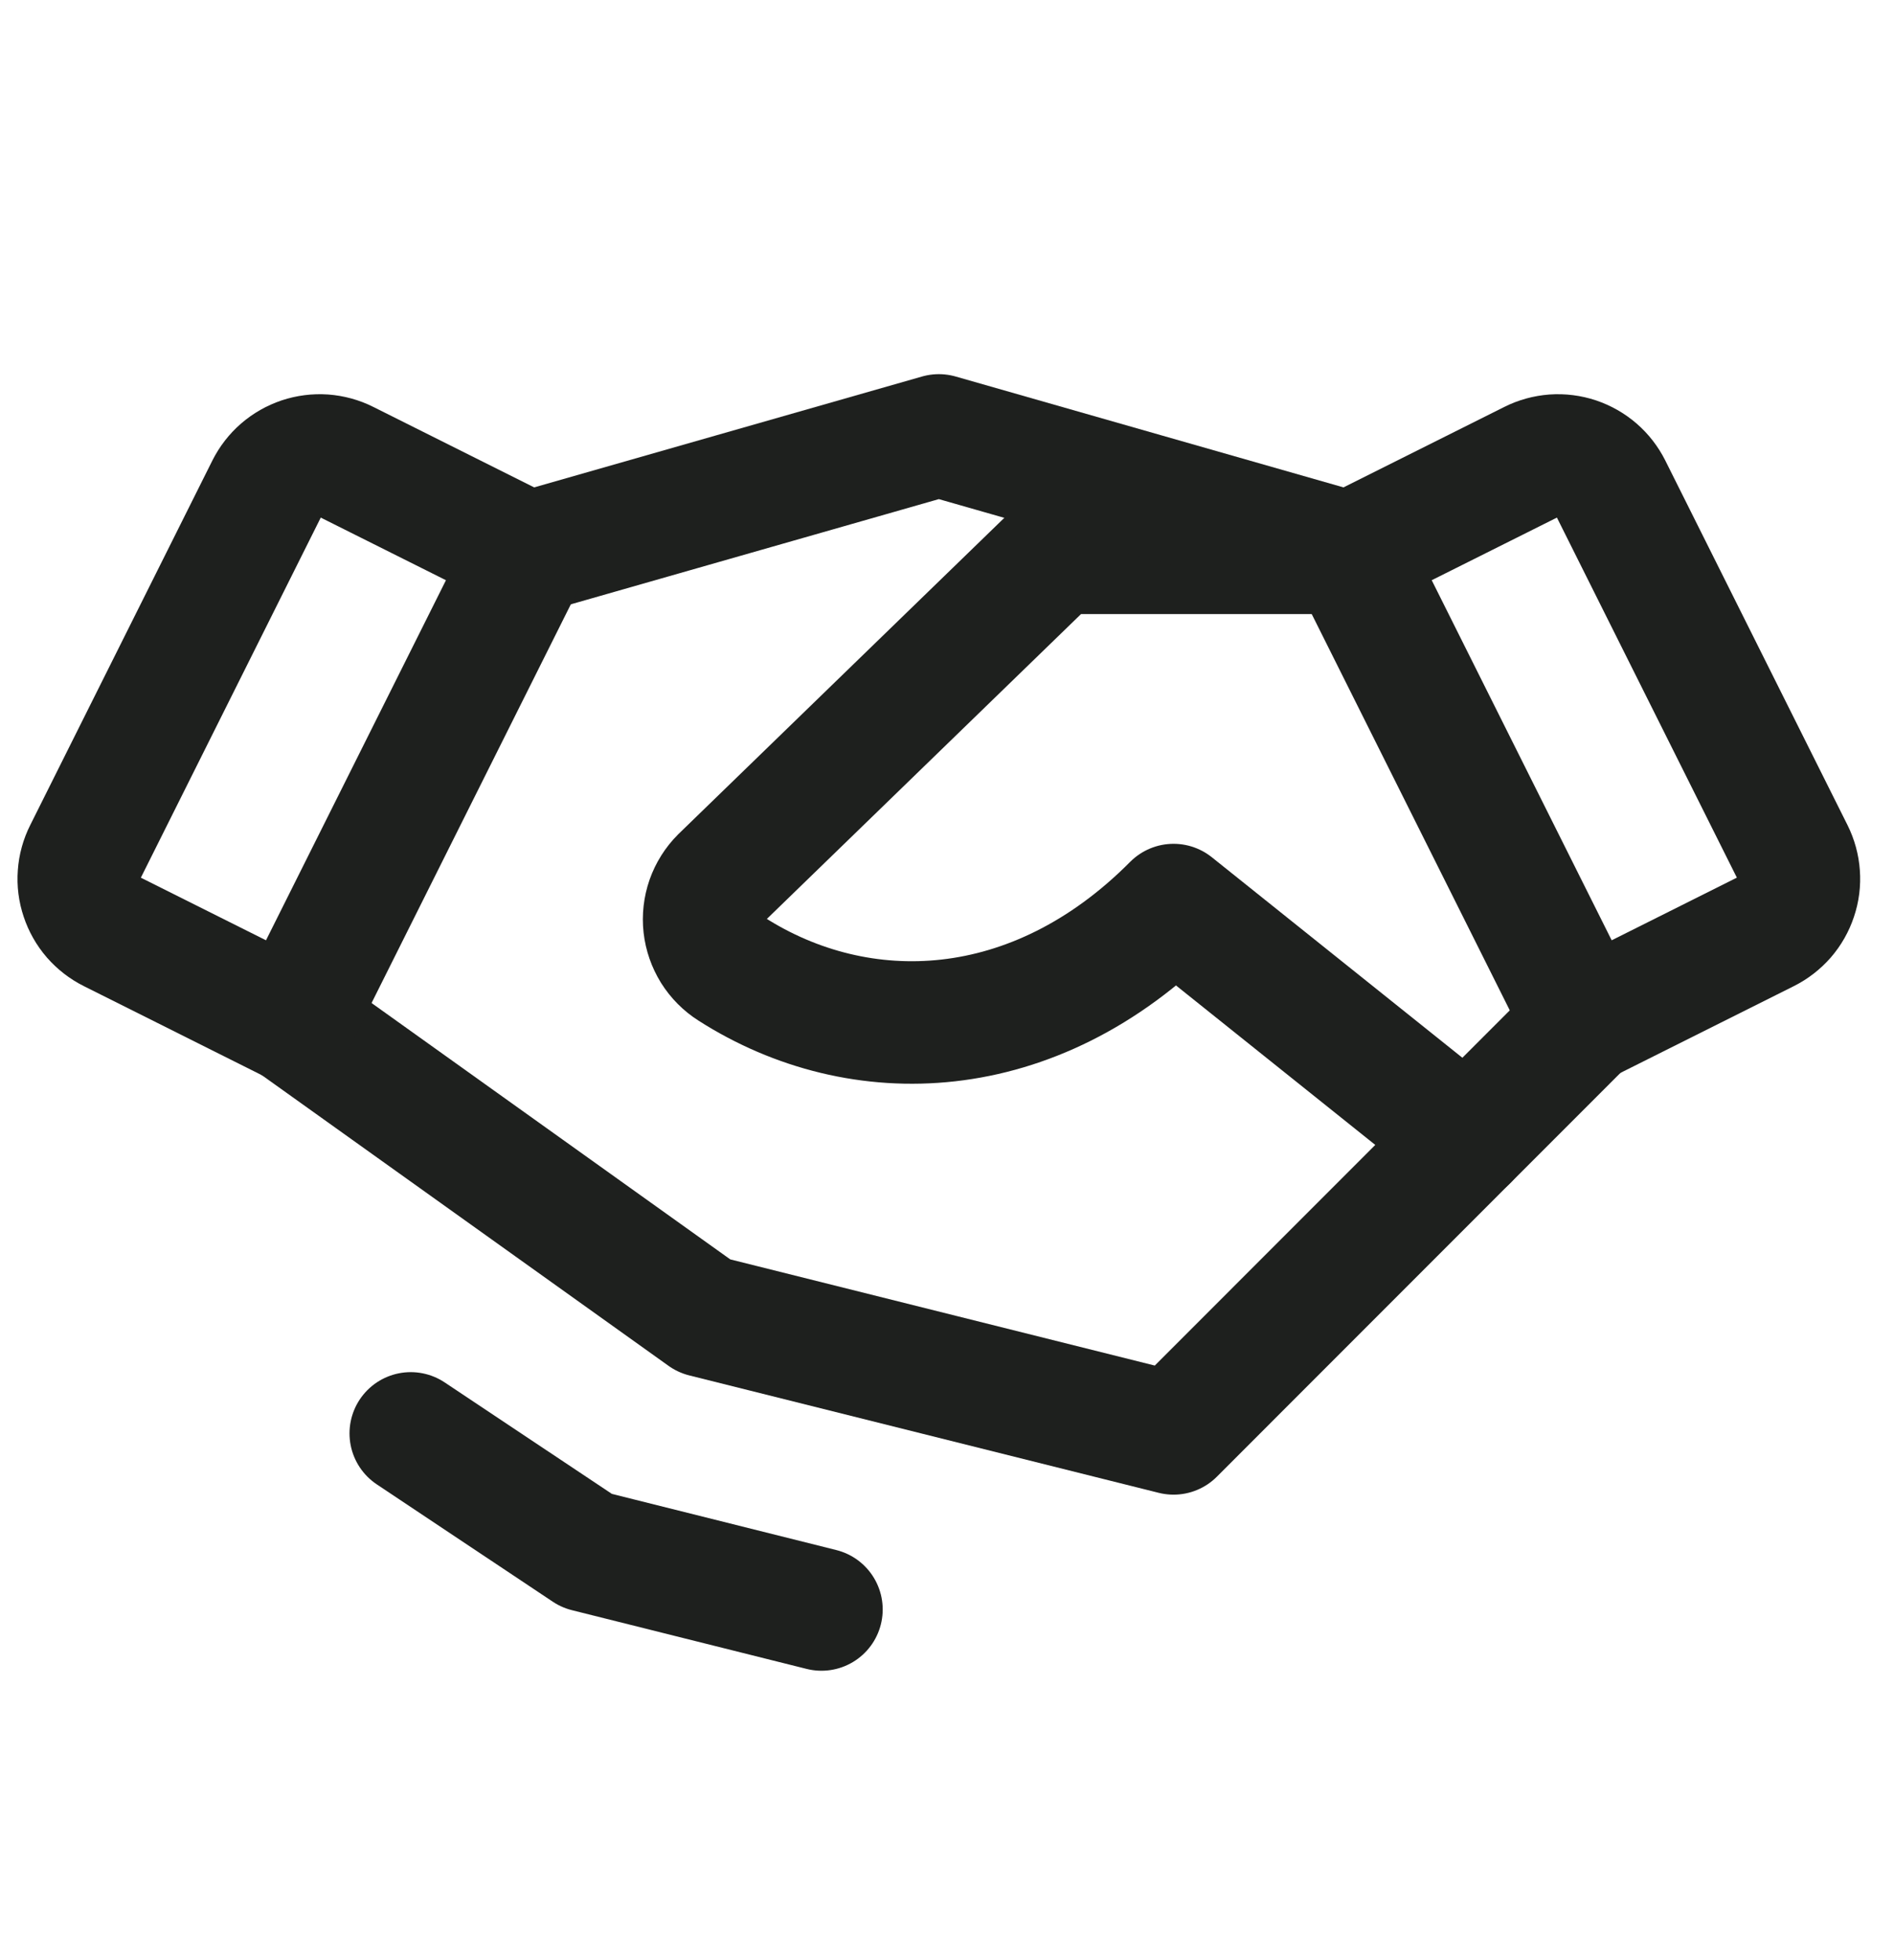
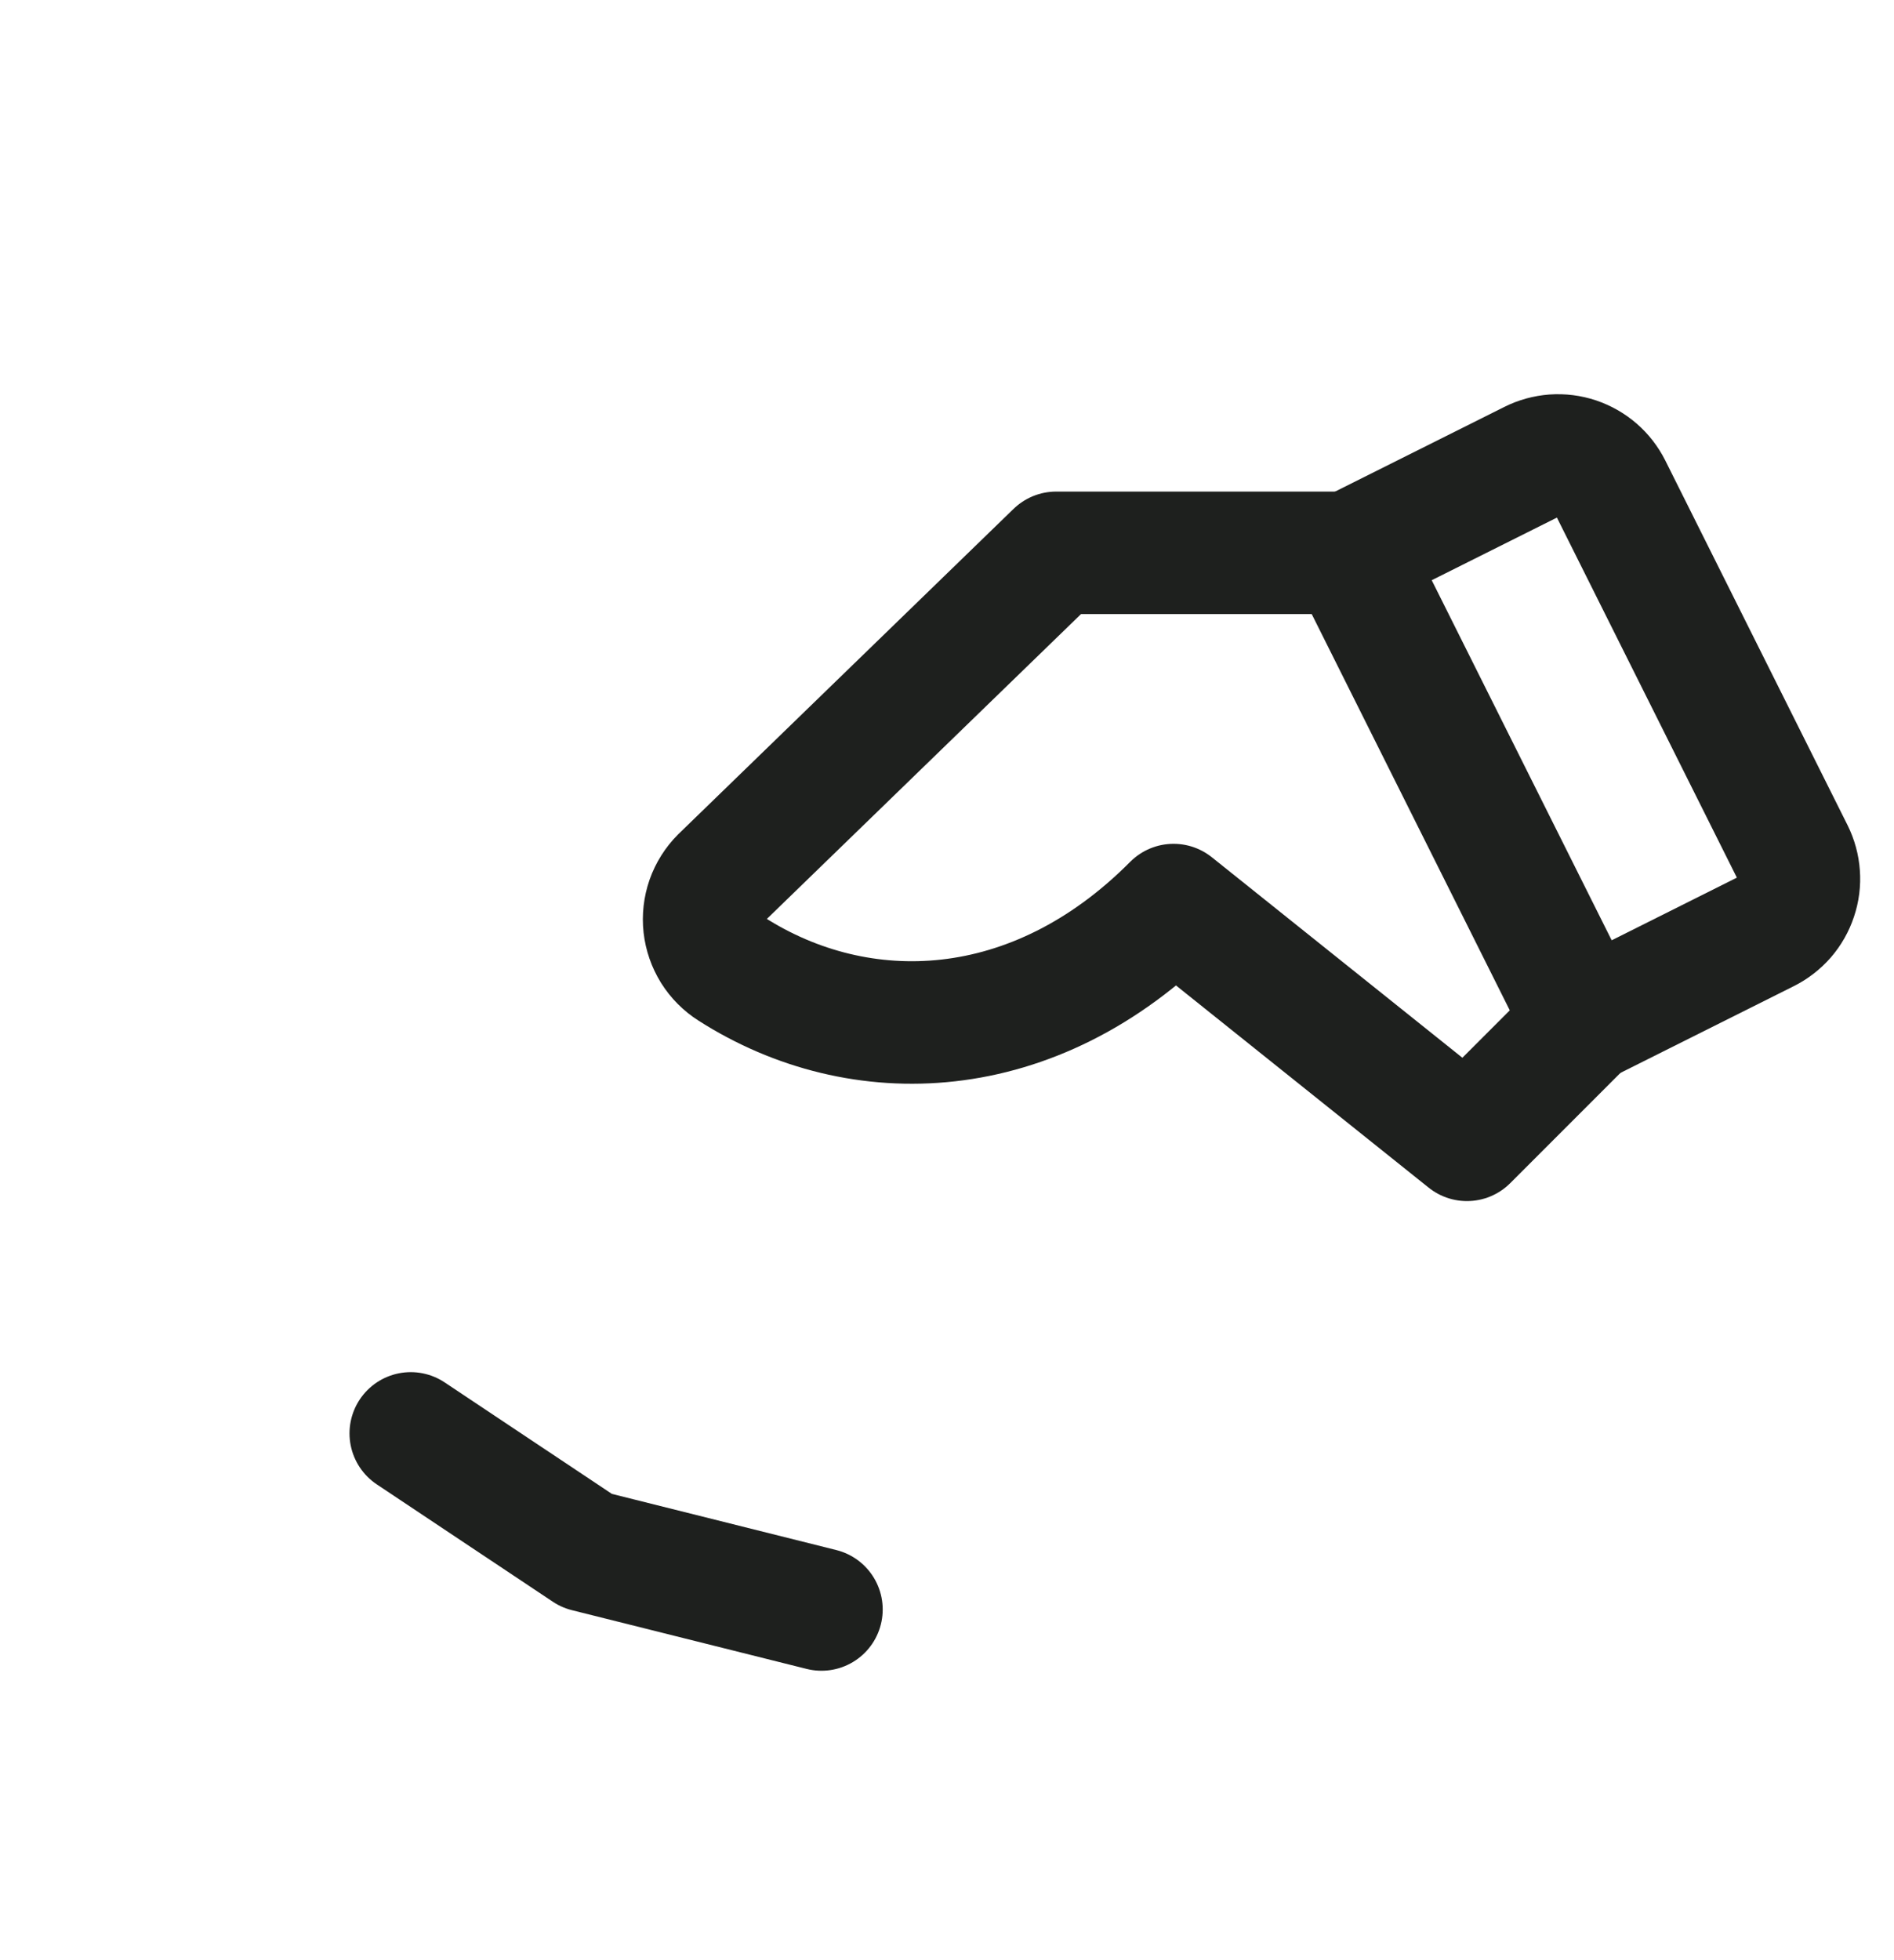
<svg xmlns="http://www.w3.org/2000/svg" width="29" height="30" viewBox="0 0 29 30" fill="none">
  <g clip-path="url(#clip0_51_3452)">
    <path d="M20.664 8.461H16.172L11.044 13.435C10.949 13.53 10.876 13.646 10.831 13.773C10.787 13.9 10.771 14.036 10.786 14.17C10.801 14.303 10.846 14.432 10.917 14.547C10.989 14.661 11.085 14.758 11.199 14.83C13.165 16.086 15.835 16 17.969 13.852L22.461 17.445L24.258 15.648" stroke="#1E201E" stroke-width="1.875" stroke-linecap="round" stroke-linejoin="round" />
-     <path d="M22.461 17.445L17.969 21.938L10.781 20.141L4.492 15.648" stroke="#1E201E" stroke-width="1.875" stroke-linecap="round" stroke-linejoin="round" />
    <path d="M6.289 21.938L8.984 23.734L12.578 24.633" stroke="#1E201E" stroke-width="1.875" stroke-linecap="round" stroke-linejoin="round" />
-     <path d="M8.086 8.461L14.375 6.664L20.664 8.461" stroke="#1E201E" stroke-width="1.875" stroke-linecap="round" stroke-linejoin="round" />
-     <path d="M4.09 7.468L1.301 13.048C1.248 13.153 1.216 13.268 1.208 13.386C1.199 13.504 1.214 13.622 1.252 13.734C1.289 13.846 1.348 13.95 1.425 14.039C1.503 14.128 1.597 14.201 1.703 14.254L4.492 15.649L8.086 8.461L5.296 7.066C5.191 7.013 5.076 6.982 4.958 6.973C4.84 6.965 4.722 6.98 4.61 7.017C4.498 7.055 4.394 7.114 4.305 7.191C4.216 7.268 4.143 7.363 4.09 7.468Z" stroke="#1E201E" stroke-width="1.875" stroke-linecap="round" stroke-linejoin="round" />
    <path d="M23.454 7.066L20.664 8.461L24.258 15.649L27.047 14.254C27.153 14.201 27.247 14.128 27.325 14.039C27.402 13.95 27.461 13.846 27.498 13.734C27.536 13.622 27.551 13.504 27.542 13.386C27.534 13.268 27.502 13.153 27.45 13.048L24.66 7.468C24.607 7.363 24.534 7.268 24.445 7.191C24.356 7.114 24.252 7.055 24.14 7.017C24.028 6.98 23.91 6.965 23.792 6.973C23.674 6.982 23.559 7.013 23.454 7.066Z" stroke="#1E201E" stroke-width="1.875" stroke-linecap="round" stroke-linejoin="round" />
  </g>
  <defs>
    <clipPath id="clip0_51_3452">
      <rect width="28.75" height="28.75" fill="white" transform="translate(0 0.375)" />
    </clipPath>
  </defs>
</svg>